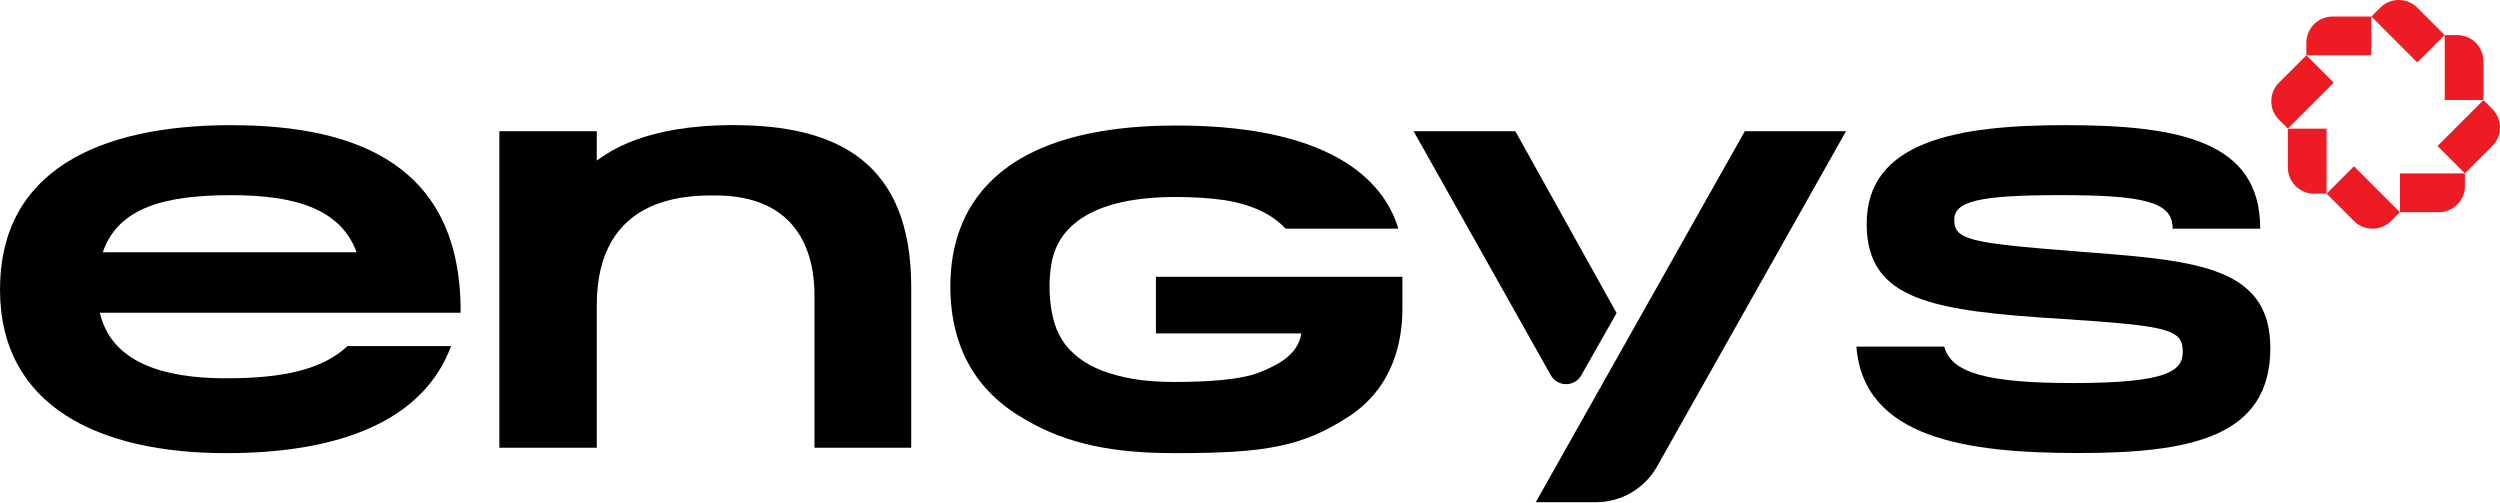
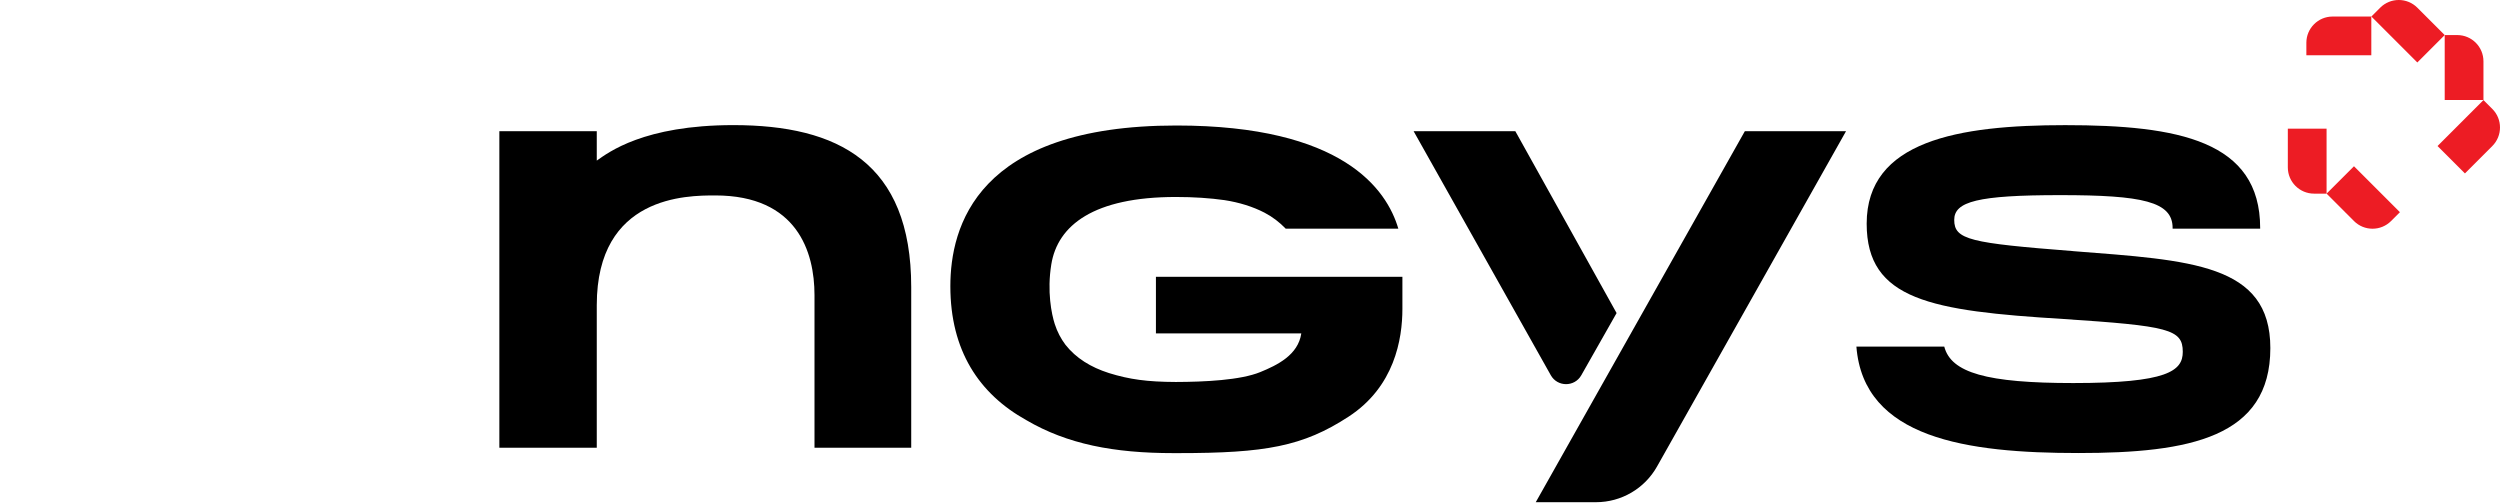
<svg xmlns="http://www.w3.org/2000/svg" width="154" height="31" viewBox="0 0 154 31" fill="none">
  <g clip-path="url(#clip0_431_472)">
    <path d="M45.177 7.707C39.649 7.707 37.469 9.399 36.761 9.893V8.081H30.76V8.04V27.581H36.761V18.799C36.761 12.039 42.329 12.039 44.061 12.039C49.121 12.039 50.173 15.537 50.173 18.172V27.581H56.131V17.685C56.131 10.009 51.607 7.707 45.177 7.707Z" fill="black" />
-     <path d="M6.332 15.539C7.277 12.786 10.144 12.023 14.237 12.023C18.016 12.023 20.954 12.786 21.968 15.539H6.332ZM14.273 7.709C5.913 7.707 0 10.628 0 17.827C0 25.026 6.088 27.914 13.925 27.914C21.167 27.914 26.135 25.79 27.787 21.316H21.413C19.864 22.755 17.499 23.303 13.925 23.303C9.983 23.303 6.861 22.296 6.147 19.264H28.375V19.158C28.375 10.267 22.112 7.712 14.275 7.712" fill="black" />
    <path d="M107.483 8.081L94.603 30.935H98.318C99.873 30.935 101.308 30.096 102.071 28.741L113.716 8.081H107.481H107.483Z" fill="black" />
    <path d="M93.345 8.081H87.078L95.529 23.114C95.94 23.845 96.992 23.847 97.406 23.119L99.582 19.285L93.345 8.083V8.081Z" fill="black" />
    <path d="M127.719 15.469C121.354 14.972 120.38 14.771 120.38 13.545C120.38 12.417 121.822 12.02 126.903 12.02C131.985 12.02 133.833 12.417 133.833 14.043V14.086H139.226V14.043C139.226 8.671 134.178 7.709 127.215 7.709C120.631 7.709 114.987 8.671 114.987 13.779C114.987 18.487 118.97 19.151 127.09 19.649C133.58 20.079 134.459 20.276 134.459 21.672C134.459 22.849 133.519 23.596 127.717 23.596C122.382 23.596 120.184 22.963 119.766 21.349H114.354C114.793 27.009 121.163 27.907 128.031 27.907C134.899 27.907 139.853 26.945 139.853 21.441C139.853 16.234 134.93 16.036 127.717 15.471L127.719 15.469Z" fill="black" />
    <path d="M143.317 11.928H142.547C141.654 11.928 140.93 11.205 140.93 10.312V7.927H143.317V11.928Z" fill="#ED1C24" />
-     <path d="M140.384 5.093L142.072 3.406L143.759 5.093L140.93 7.922L140.384 7.376C139.753 6.745 139.753 5.722 140.384 5.091" fill="#ED1C24" />
    <path d="M142.072 2.635C142.072 1.742 142.795 1.019 143.688 1.019H146.073V3.406H142.072V2.635Z" fill="#ED1C24" />
    <path d="M146.075 1.019L146.621 0.473C147.252 -0.158 148.276 -0.158 148.907 0.473L150.594 2.16L148.907 3.848L146.078 1.019H146.075Z" fill="#ED1C24" />
    <path d="M150.594 2.16H151.365C152.258 2.16 152.981 2.883 152.981 3.777V6.161H150.594V2.16Z" fill="#ED1C24" />
    <path d="M152.981 6.164L153.527 6.71C154.158 7.341 154.158 8.364 153.527 8.995L151.84 10.683L150.152 8.995L152.981 6.166V6.164Z" fill="#ED1C24" />
-     <path d="M151.84 11.453C151.84 12.347 151.117 13.07 150.223 13.07H147.839V10.683H151.84V11.453Z" fill="#ED1C24" />
    <path d="M147.836 13.07L147.29 13.616C146.659 14.247 145.636 14.247 145.005 13.616L143.317 11.928L145.005 10.241L147.834 13.07H147.836Z" fill="#ED1C24" />
    <path d="M71.203 20.538H80.16C79.966 21.869 78.678 22.493 77.633 22.92C76.412 23.421 74.195 23.525 72.429 23.53C70.664 23.523 69.572 23.372 68.31 22.98C67.192 22.623 66.28 22.062 65.63 21.235C65.353 20.864 65.129 20.446 64.973 19.961C64.776 19.352 64.49 17.955 64.76 16.289C65.15 13.868 67.386 12.134 72.429 12.134C73.542 12.134 74.537 12.202 75.428 12.328C76.341 12.469 77.175 12.729 77.893 13.1C78.385 13.356 78.822 13.694 79.2 14.086H86.137C85.421 11.652 82.701 7.731 72.465 7.731C60.144 7.731 58.542 13.994 58.542 17.633C58.542 21.573 60.288 24.249 63.224 25.882C65.745 27.359 68.612 27.912 72.278 27.912C72.328 27.912 72.377 27.912 72.429 27.912C72.479 27.912 72.528 27.912 72.58 27.912C77.938 27.912 80.254 27.505 83.076 25.664C85.898 23.823 86.388 20.897 86.388 19.023V17.05H71.205V20.538H71.203Z" fill="black" />
  </g>
  <defs>
    <clipPath id="clip0_431_472">
      <rect width="154" height="30.935" fill="white" />
    </clipPath>
  </defs>
</svg>